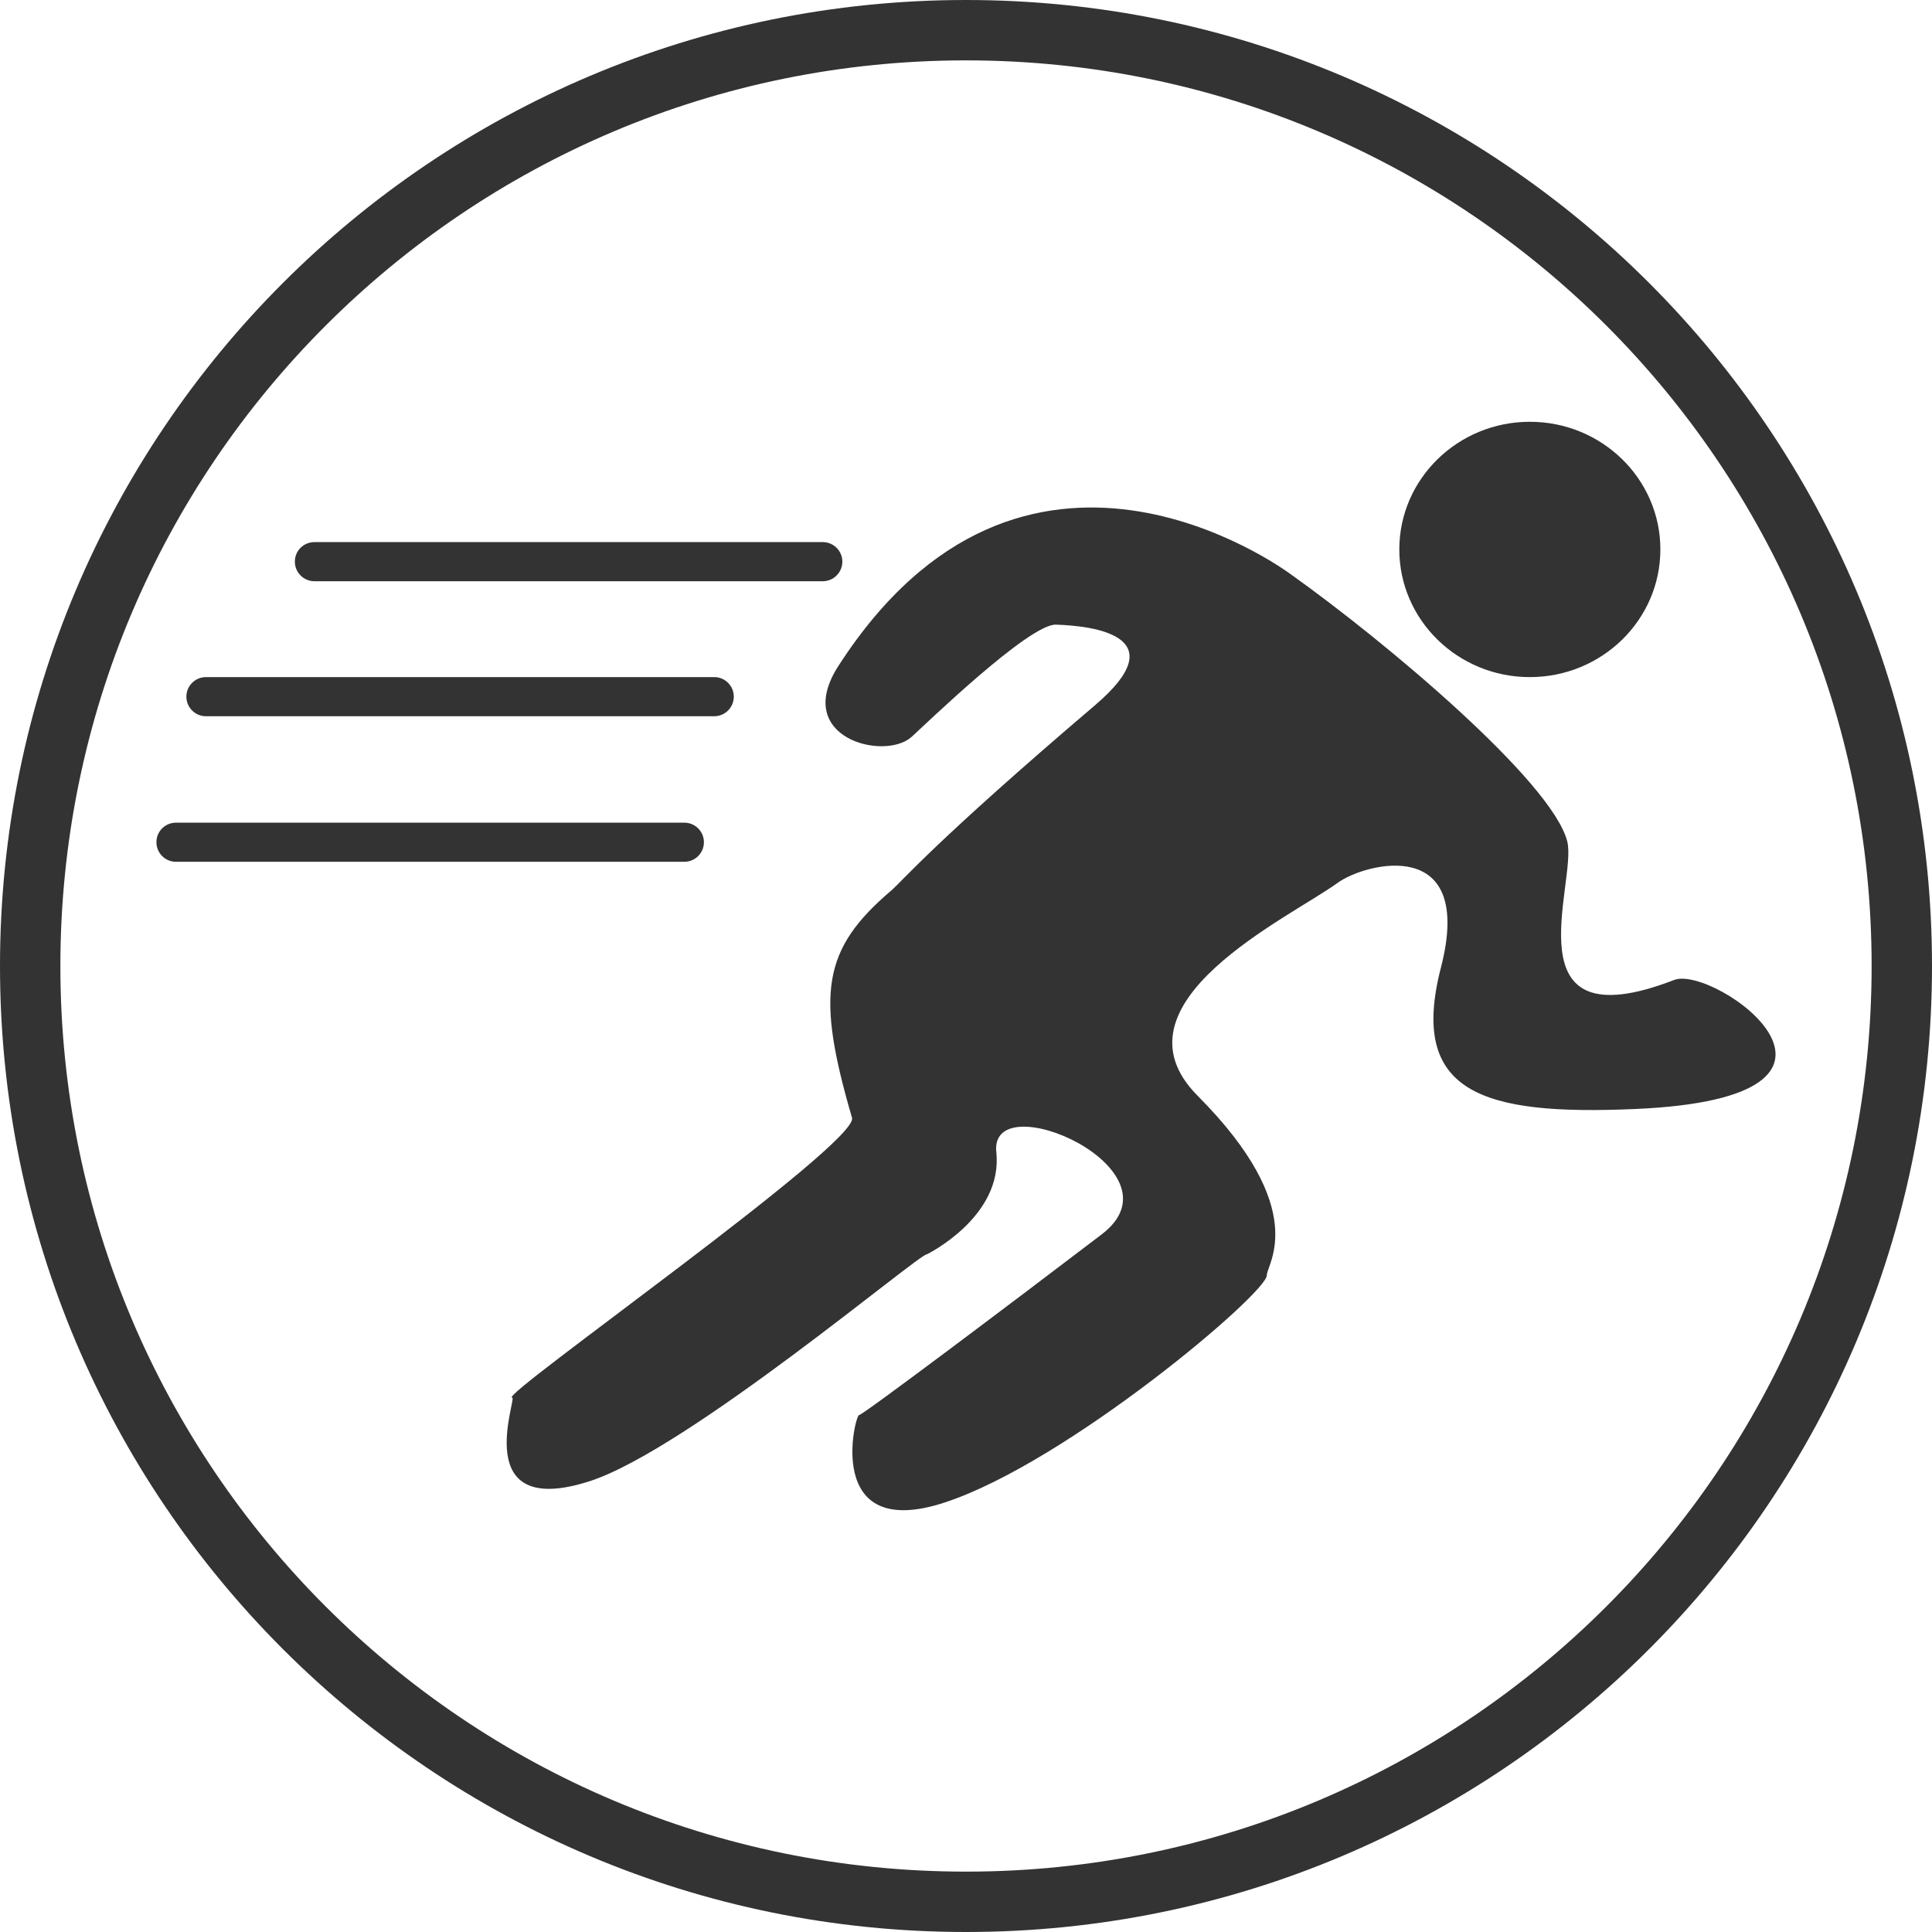
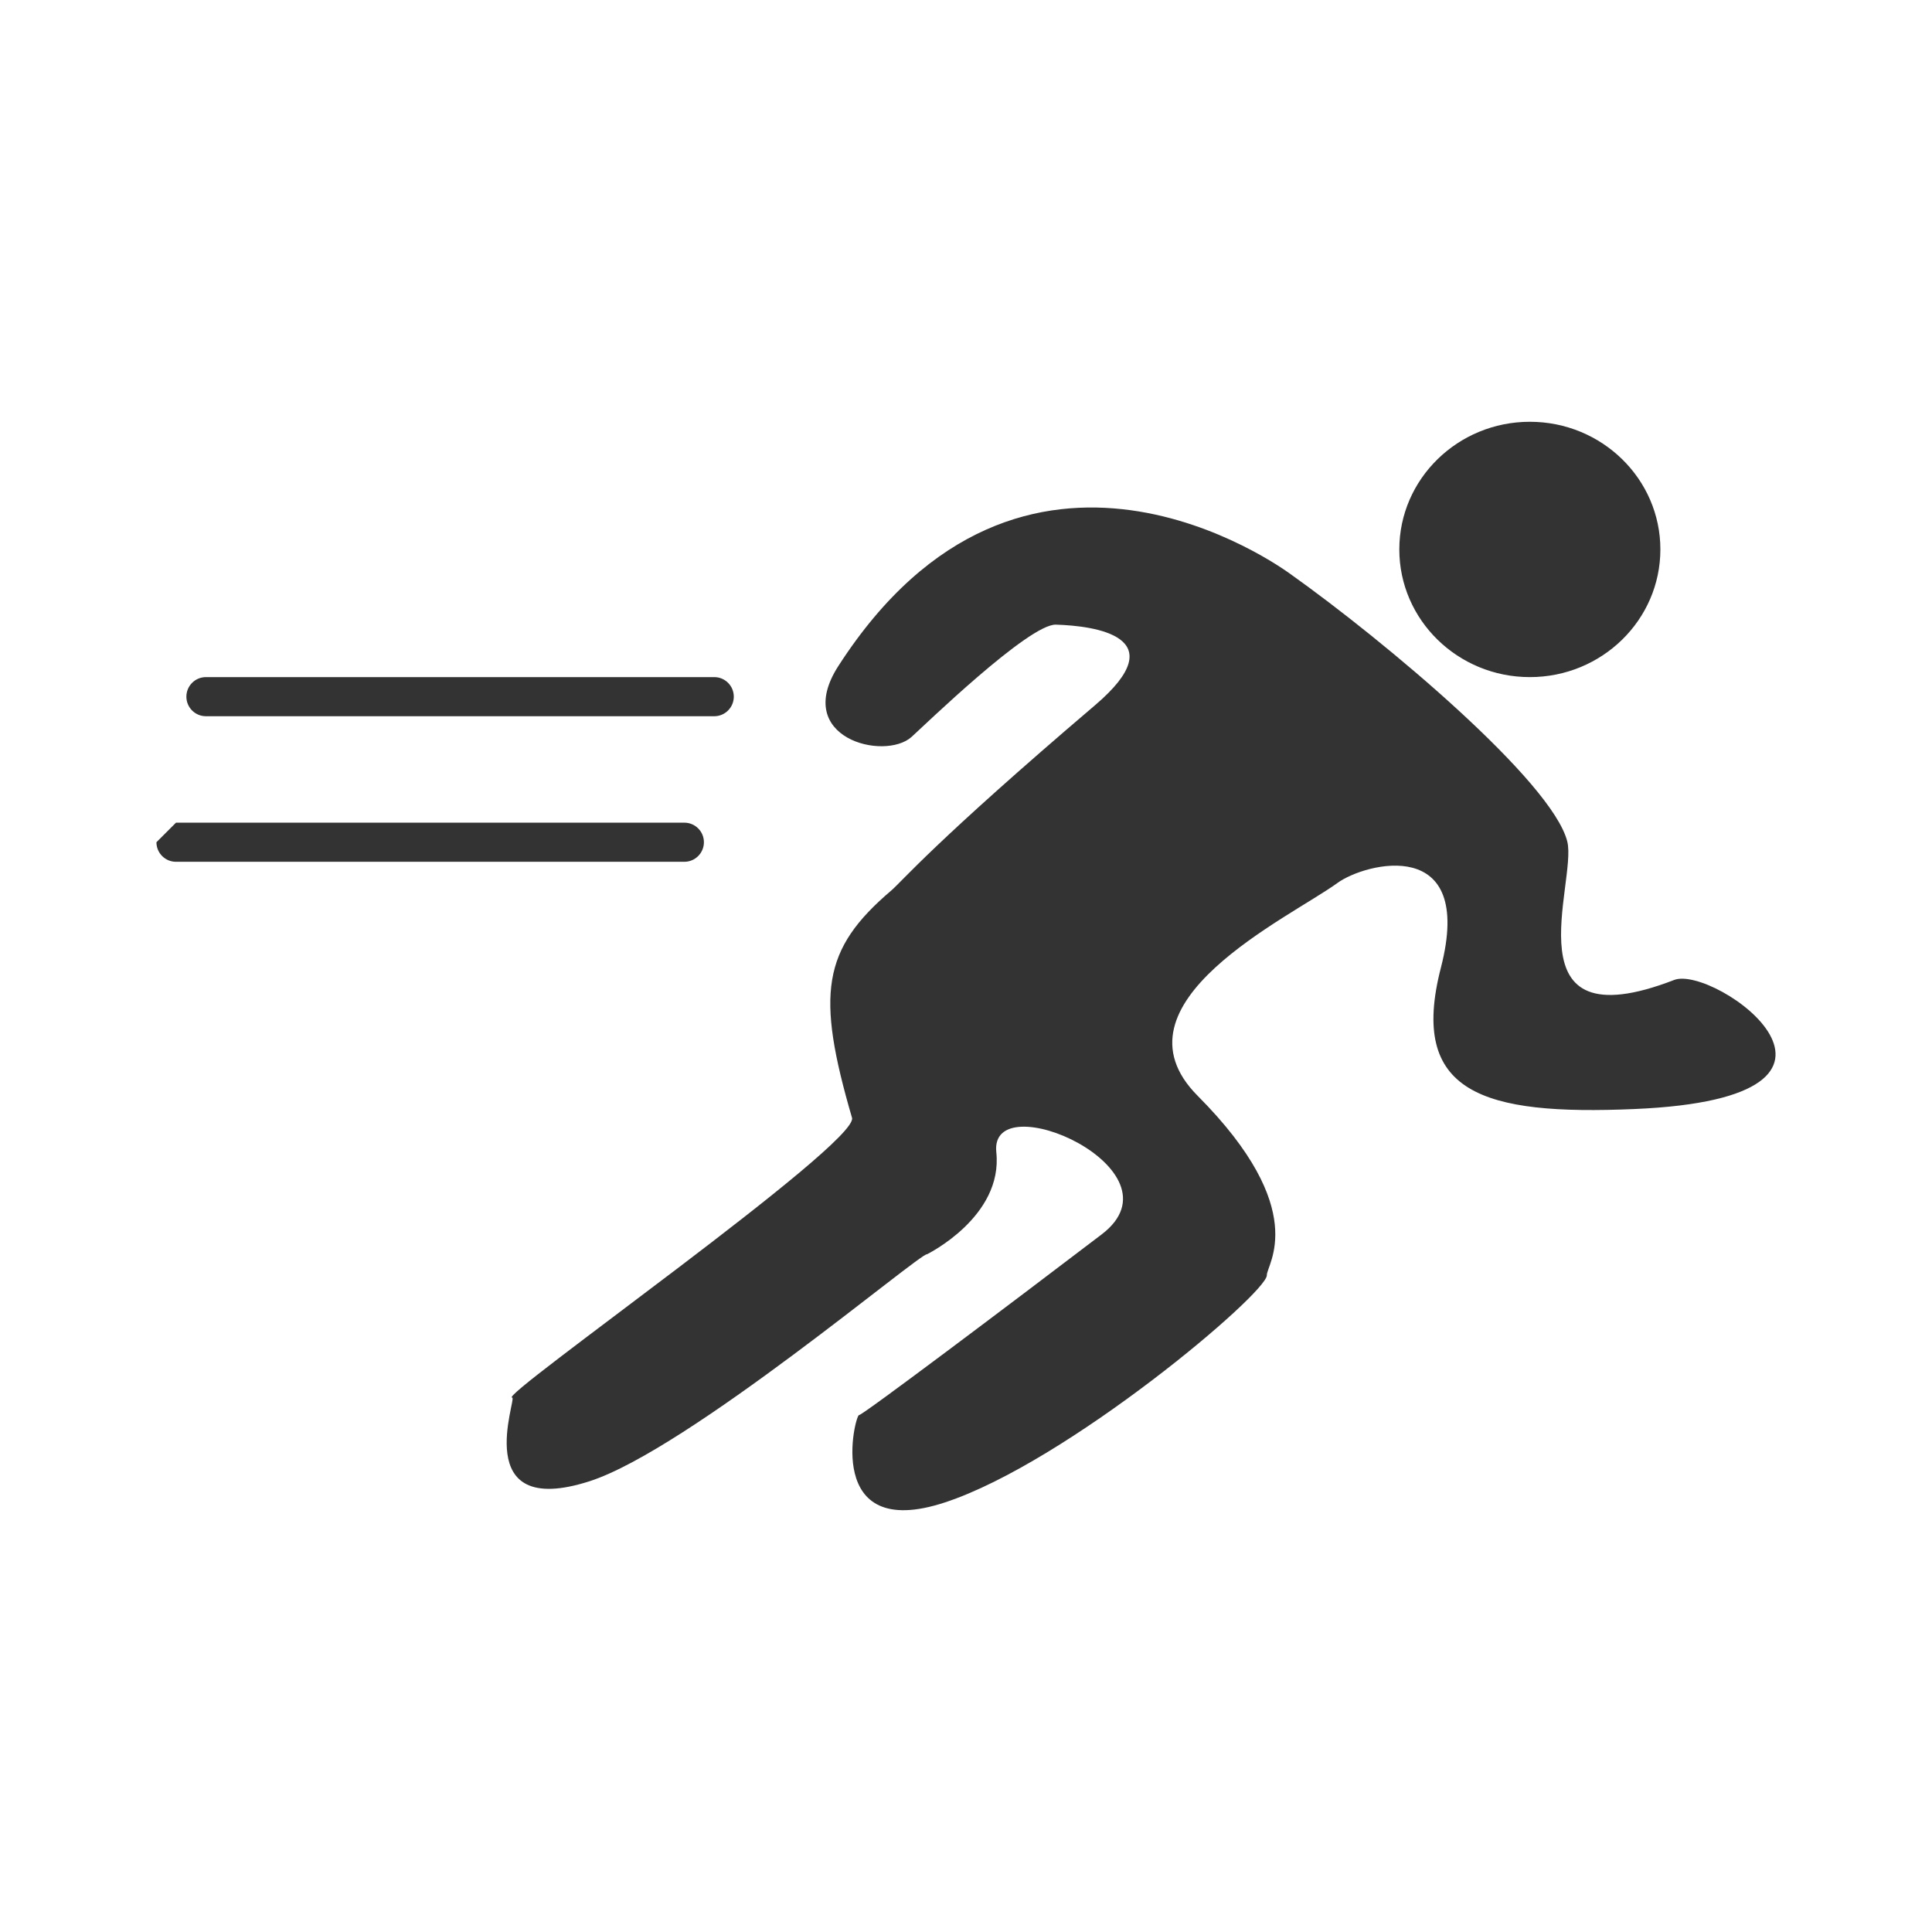
<svg xmlns="http://www.w3.org/2000/svg" version="1.1" baseProfile="tiny" id="Calque_1" x="0px" y="0px" width="32px" height="32px" viewBox="0 0 32 32" xml:space="preserve">
  <g id="strole">
-     <path fill="none" stroke="#333333" stroke-miterlimit="10" d="M16,0.5c8.563,0,15.5,6.94,15.5,15.5c0,8.563-6.938,15.5-15.5,15.5   C7.439,31.5,0.5,24.563,0.5,16C0.5,7.44,7.439,0.5,16,0.5z" />
    <g>
      <g>
        <path fill="#333333" d="M27.73,16.231c-2.766,1.07-1.602-1.616-1.771-2.293c-0.248-0.991-3.024-3.321-4.592-4.435     c-0.125-0.089-4.418-3.226-7.481,1.528c-0.77,1.194,0.764,1.577,1.212,1.175c0.206-0.185,1.945-1.873,2.391-1.86     c0.638,0.02,1.986,0.194,0.65,1.333c-2.669,2.274-3.197,2.917-3.376,3.07c-1.147,0.975-1.249,1.715-0.651,3.765     c0.123,0.422-5.907,4.648-5.628,4.635c0.085-0.006-0.726,2.031,1.284,1.384c1.629-0.527,5.479-3.789,5.587-3.759     c0,0,1.261-0.619,1.147-1.69c-0.121-1.146,3.153,0.287,1.747,1.36c-1.512,1.152-3.979,3.009-4.02,2.994     c-0.063-0.021-0.6,2.113,1.421,1.447c2.025-0.664,5.34-3.469,5.333-3.764c-0.006-0.176,0.738-1.078-1.146-2.971     c-1.526-1.535,1.531-2.954,2.312-3.523c0.467-0.342,2.285-0.802,1.717,1.4c-0.537,2.081,0.697,2.45,3.207,2.342     C31.501,18.18,28.395,15.975,27.73,16.231z M25.339,11.215c1.193,0,2.162-0.947,2.162-2.115c0-1.167-0.969-2.114-2.162-2.114     c-1.192,0-2.162,0.947-2.162,2.114C23.177,10.268,24.146,11.215,25.339,11.215z" />
      </g>
    </g>
-     <path fill="#333333" d="M5.208,8.979h8.42c0.179,0,0.324,0.145,0.324,0.324c0,0.179-0.146,0.324-0.324,0.324h-8.42   c-0.179,0-0.324-0.145-0.324-0.324C4.883,9.123,5.028,8.979,5.208,8.979z" />
    <path fill="#333333" d="M3.411,11.215h8.42c0.179,0,0.323,0.146,0.323,0.324c0,0.178-0.145,0.324-0.323,0.324h-8.42   c-0.179,0-0.324-0.145-0.324-0.324C3.087,11.36,3.232,11.215,3.411,11.215z" />
-     <path fill="#333333" d="M2.915,13.626h8.42c0.179,0,0.324,0.145,0.324,0.324c0,0.179-0.146,0.324-0.324,0.324h-8.42   c-0.179,0-0.324-0.145-0.324-0.324C2.59,13.771,2.735,13.626,2.915,13.626z" />
+     <path fill="#333333" d="M2.915,13.626h8.42c0.179,0,0.324,0.145,0.324,0.324c0,0.179-0.146,0.324-0.324,0.324h-8.42   c-0.179,0-0.324-0.145-0.324-0.324z" />
  </g>
</svg>